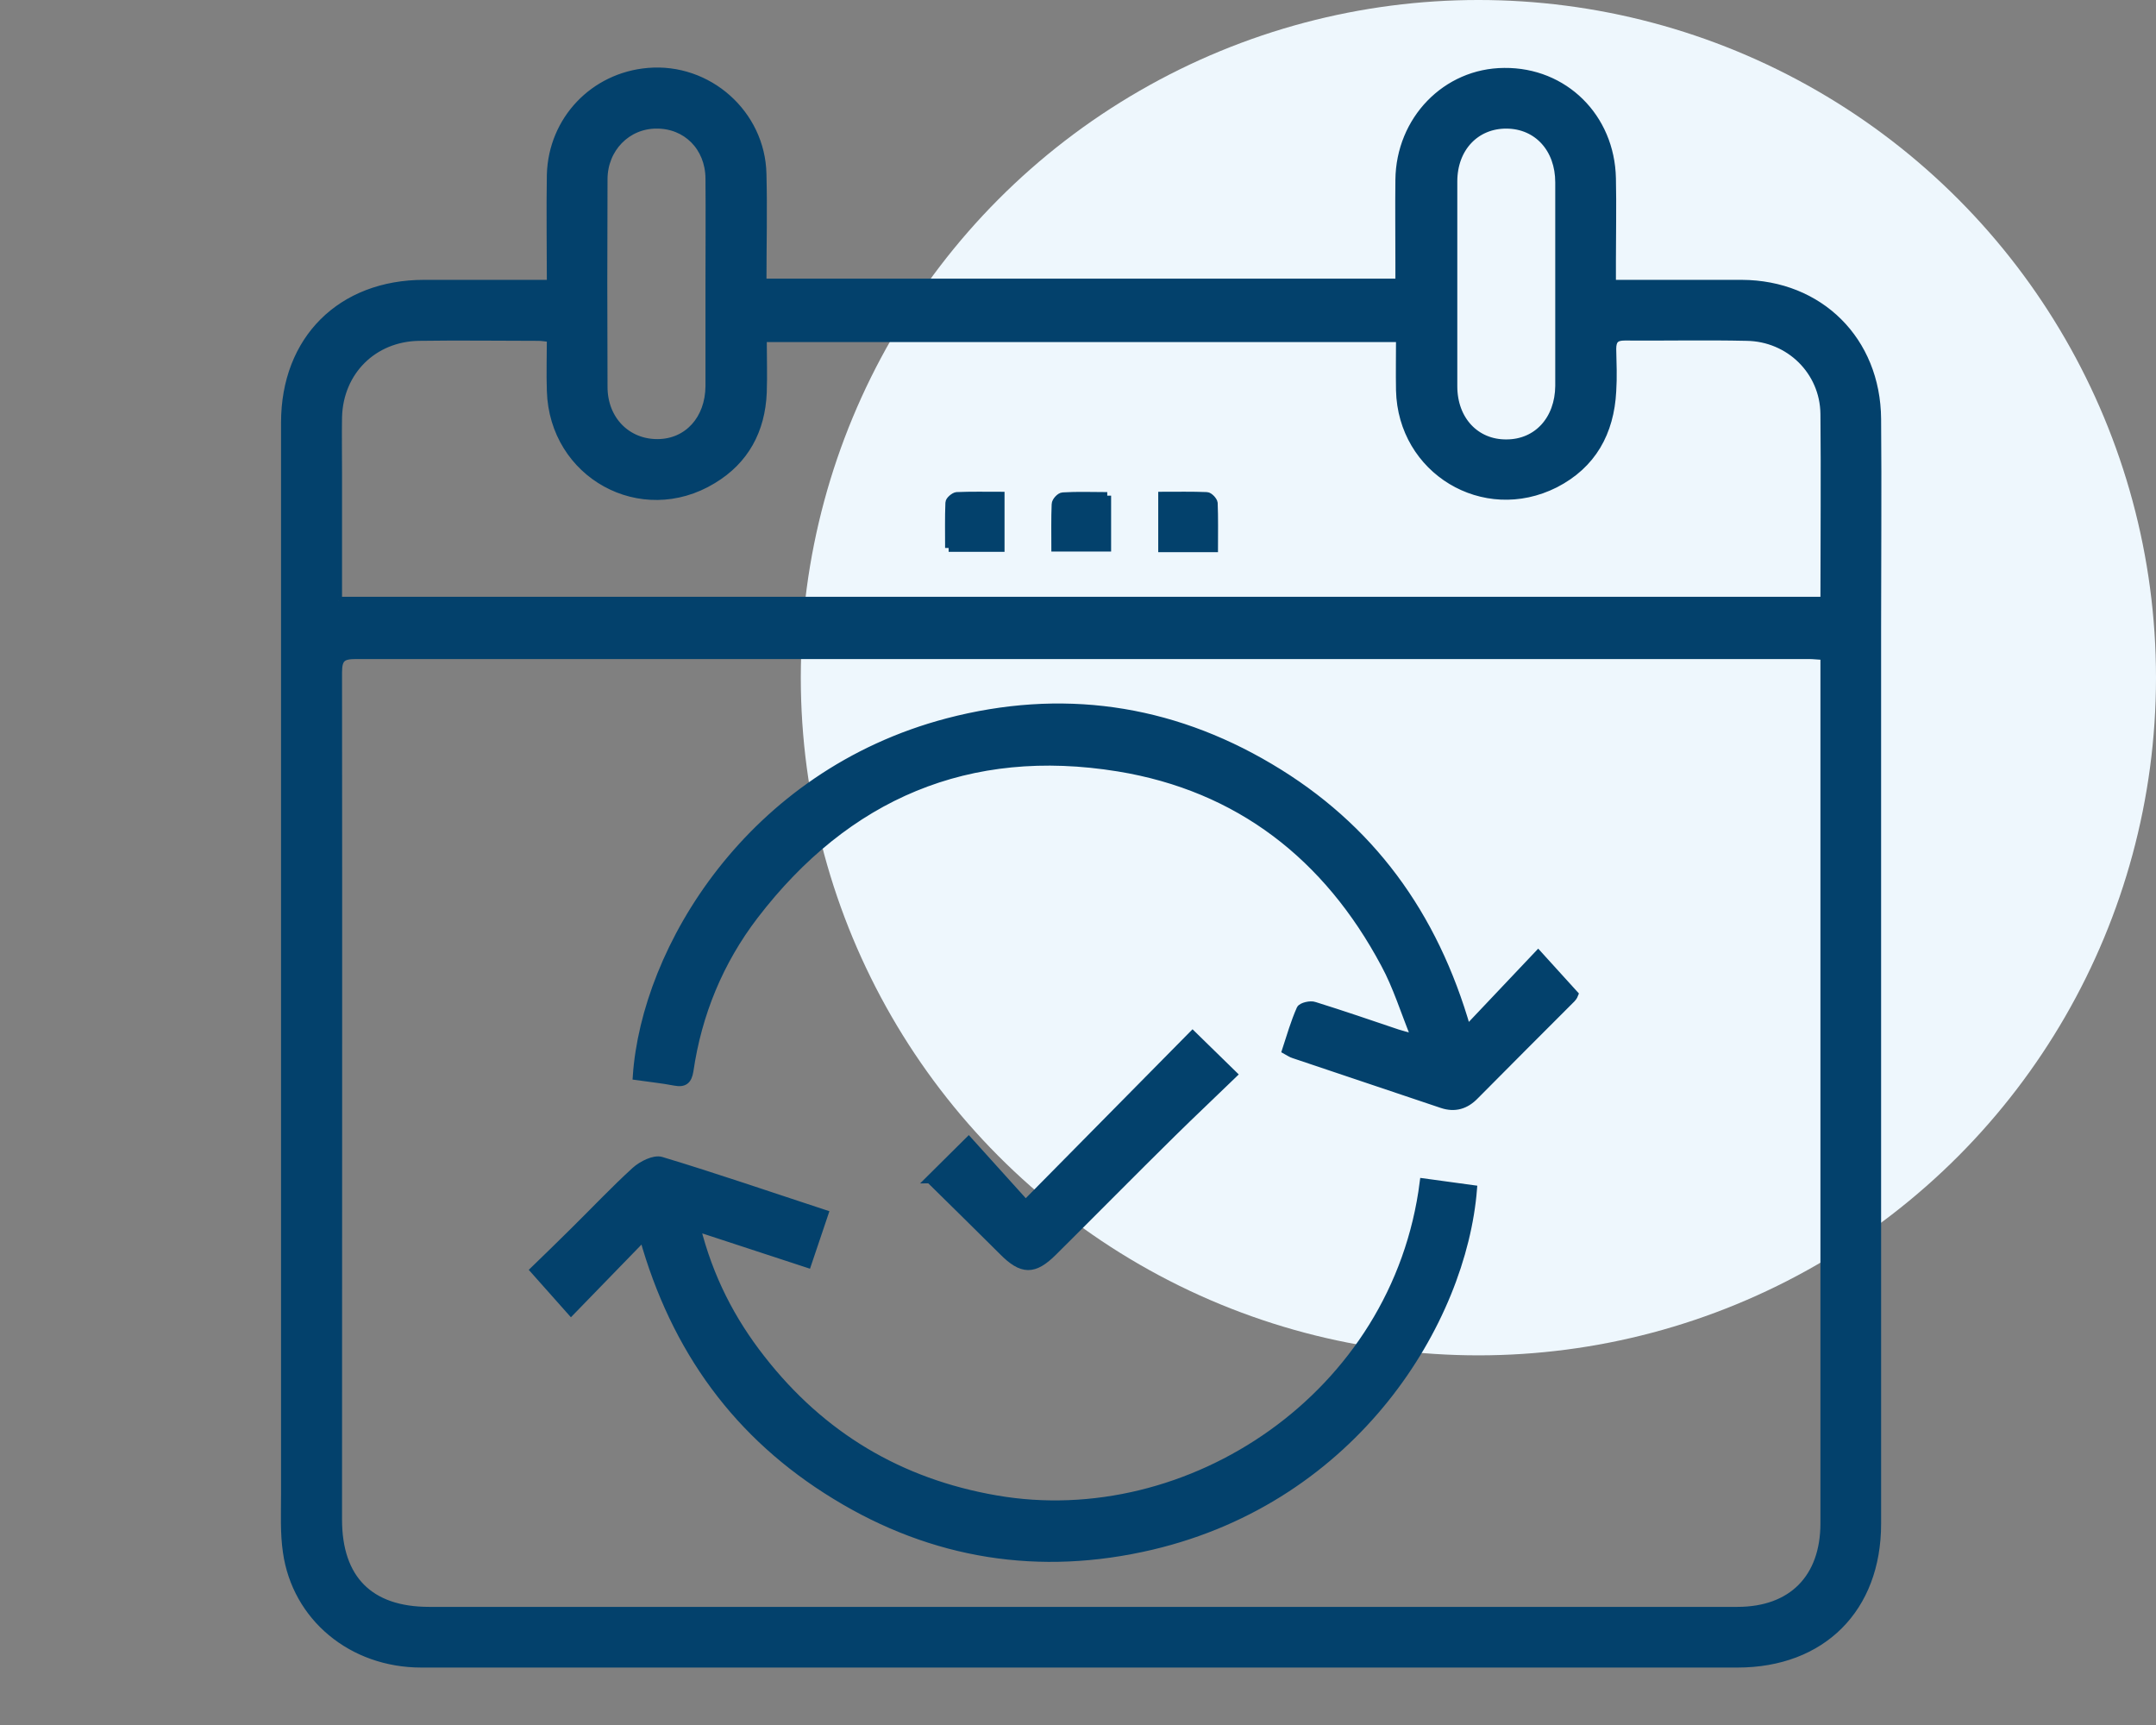
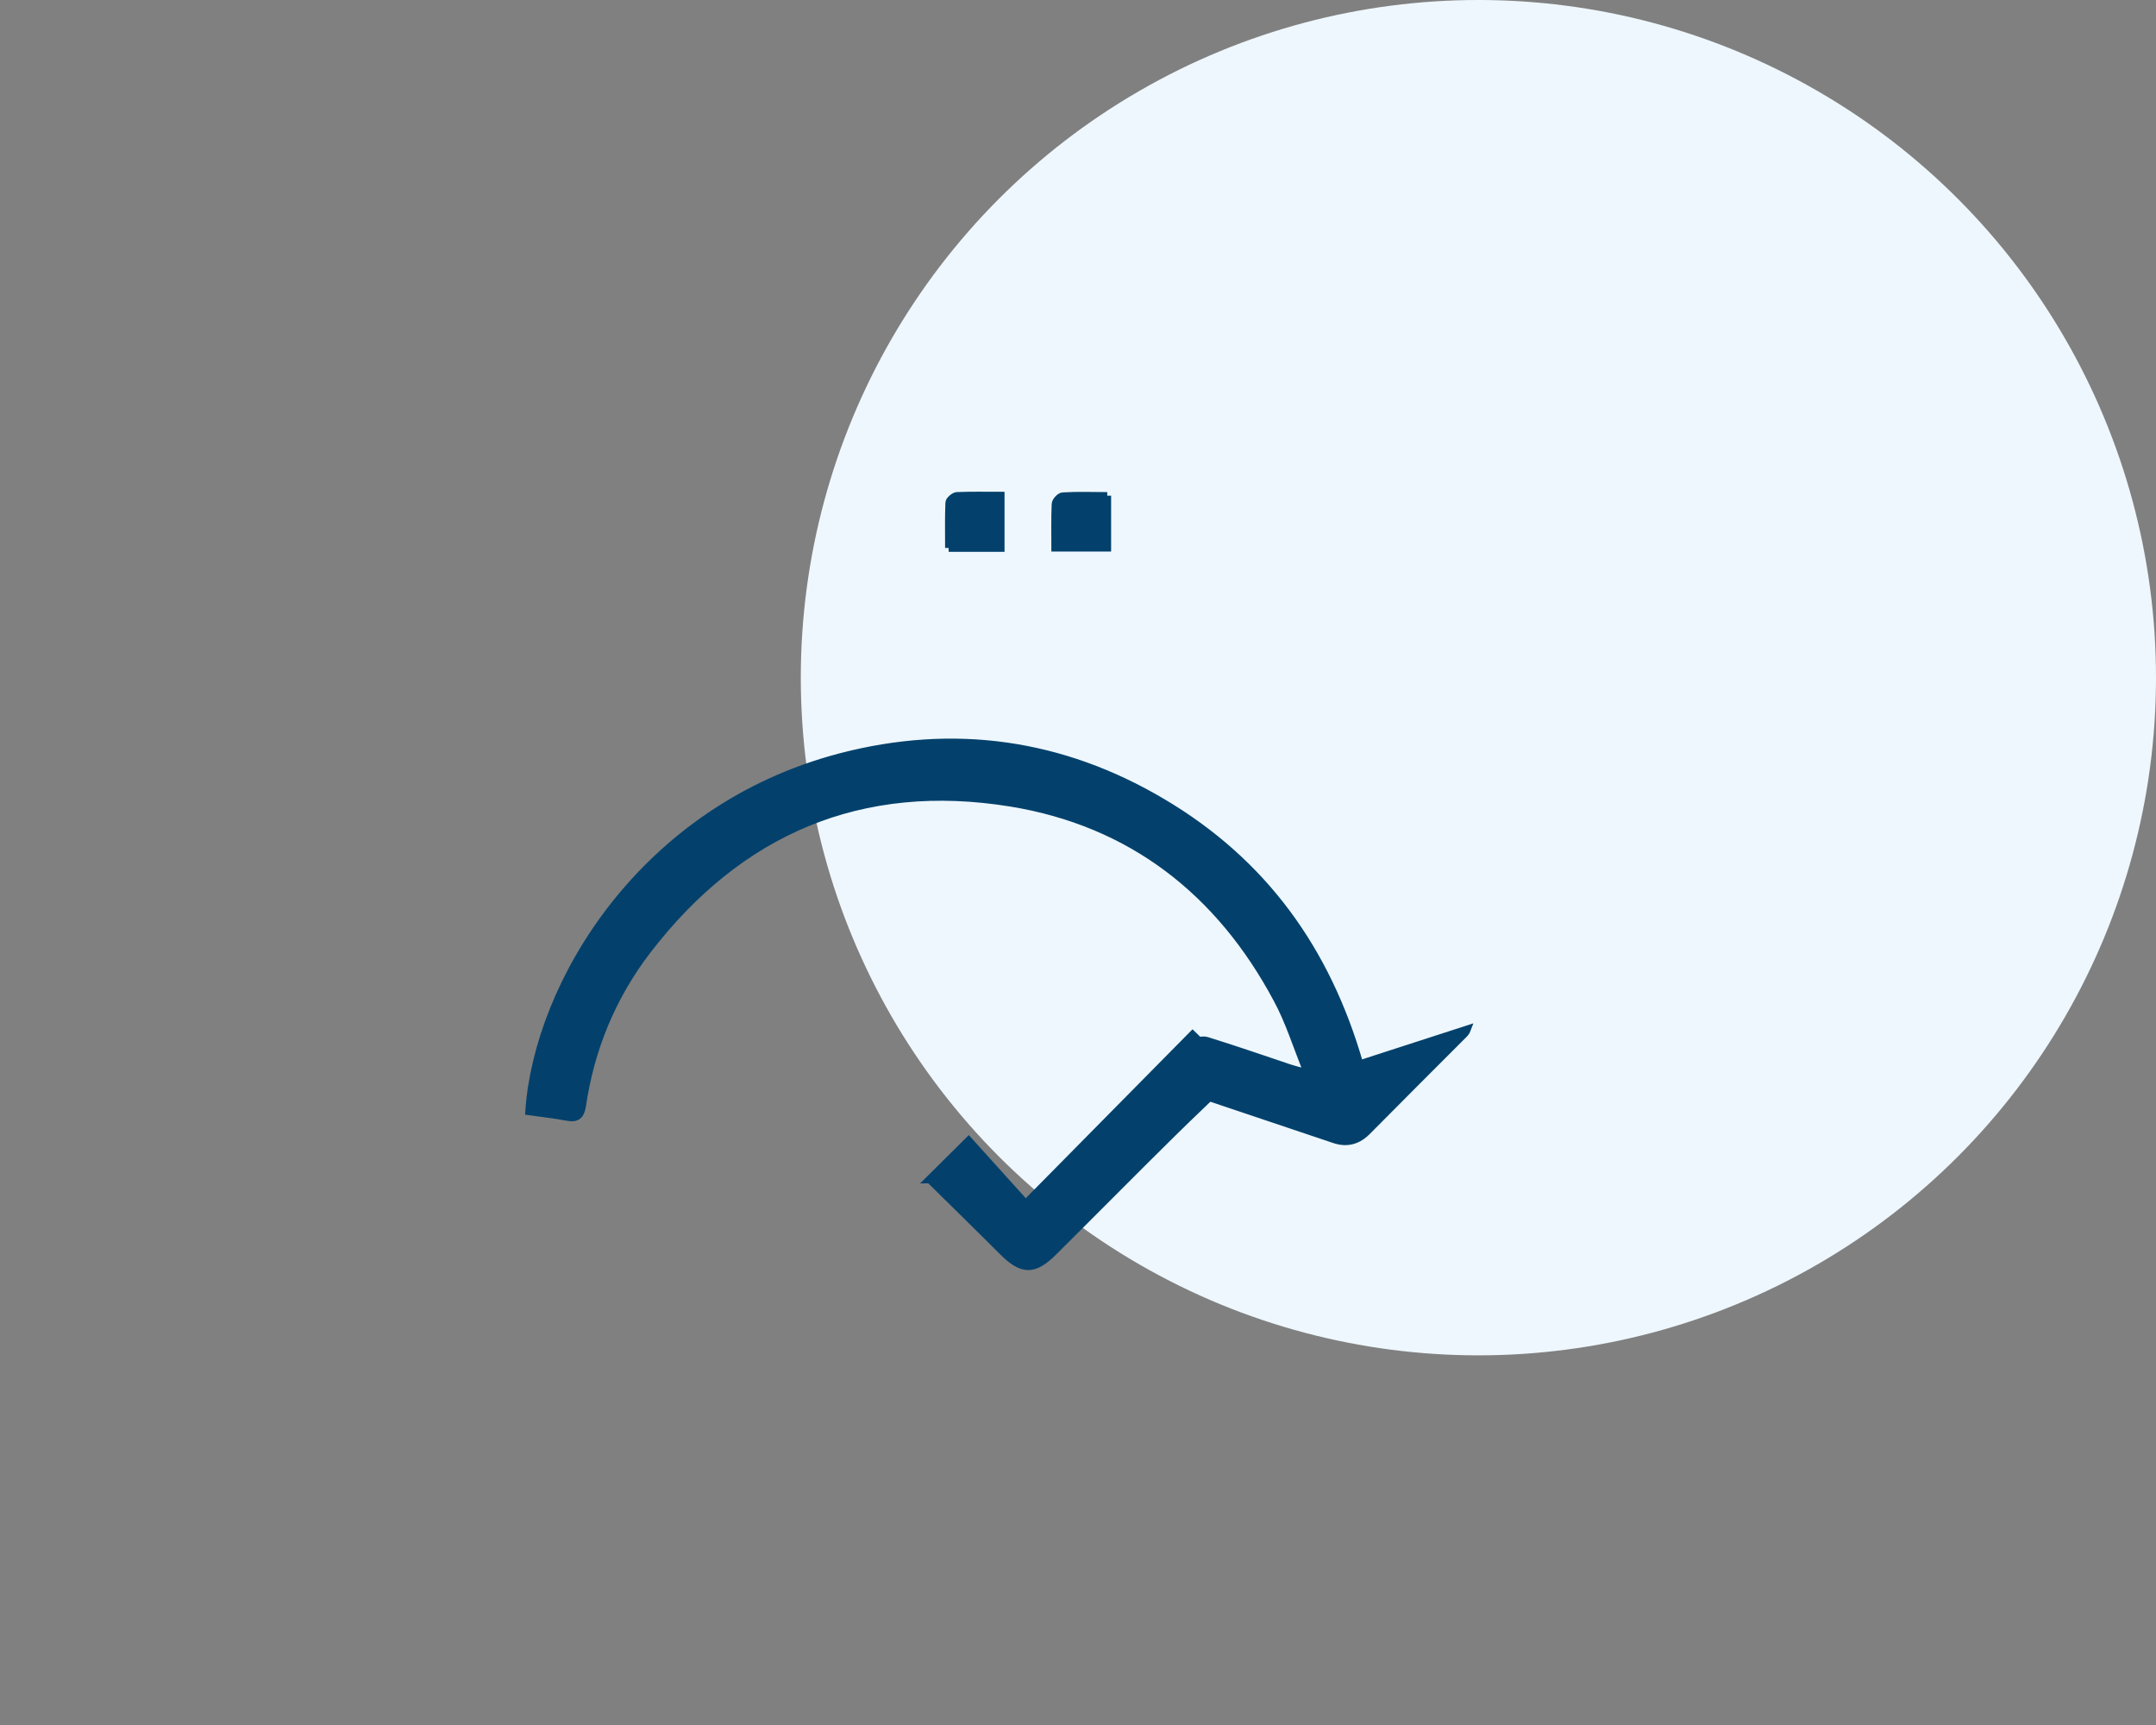
<svg xmlns="http://www.w3.org/2000/svg" id="Layer_1" viewBox="0 0 70 56">
  <rect x="0" y="0" width="70" height="56" fill="#808080" stroke="none" />
  <defs>
    <style>.cls-1{fill:#eef7fd;}.cls-2{fill:#03416c;stroke:#03416c;stroke-miterlimit:10;stroke-width:.25px;}</style>
  </defs>
  <circle class="cls-1" cx="48" cy="22" r="22" />
  <g>
-     <path class="cls-2" d="M17.88,9.21c0-1.23-.02-2.38,0-3.54,.05-1.78,1.4-3.19,3.16-3.34,1.95-.17,3.68,1.36,3.72,3.32,.03,1.16,0,2.32,0,3.52h20.67c0-.2,0-.42,0-.64,0-.9-.01-1.79,0-2.69,.02-1.95,1.52-3.5,3.41-3.51,1.94-.02,3.46,1.47,3.5,3.46,.02,.9,0,1.79,0,2.69,0,.22,0,.45,0,.73,.6,0,1.13,0,1.66,0,.85,0,1.7,0,2.55,0,2.53,.01,4.38,1.84,4.4,4.39,.02,2.27,0,4.54,0,6.8,0,9.69,0,19.38,0,29.07,0,2.75-1.79,4.54-4.54,4.54-8.09,0-16.18,0-24.28,0-6.15,0-12.3,0-18.45,0-2.26,0-4.07-1.51-4.37-3.63-.09-.61-.06-1.24-.06-1.86,0-11.6,0-23.2,0-34.8,0-2.7,1.82-4.51,4.52-4.51,1.34,0,2.67,0,4.09,0Zm41.35,12.09c-.21-.01-.35-.03-.5-.03-6.41,0-12.82,0-19.23,0-9.31,0-18.63,0-27.94,0-.44,0-.58,.09-.58,.56,.01,9.17,0,18.34,0,27.5,0,1.93,1.02,2.96,2.95,2.96,4,0,7.99,0,11.99,0,10.16,0,20.33,0,30.49,0,1.77,0,2.82-1.06,2.82-2.84,0-9.05,0-18.11,0-27.16,0-.32,0-.64,0-.99Zm-48.25-1.8H59.23c0-2.06,.02-4.06,0-6.07-.02-1.38-1.13-2.47-2.52-2.49-1.32-.03-2.64,0-3.96-.01-.3,0-.4,.11-.4,.4,.01,.46,.03,.91,0,1.37-.07,1.34-.65,2.39-1.86,3.01-2.32,1.17-4.98-.44-5.04-3.04-.01-.56,0-1.13,0-1.69H24.77c0,.62,.02,1.19,0,1.76-.05,1.23-.58,2.21-1.63,2.84-2.32,1.41-5.18-.17-5.26-2.89-.02-.57,0-1.13,0-1.71-.18-.02-.29-.04-.4-.04-1.29,0-2.58-.02-3.87,0-1.49,.02-2.59,1.12-2.63,2.6-.01,.6,0,1.21,0,1.81,0,1.37,0,2.74,0,4.15ZM50.62,9.19c0-.54,0-1.08,0-1.61,0-.55,0-1.11,0-1.66,0-1.09-.7-1.86-1.7-1.87-1-.01-1.73,.75-1.73,1.84,0,2.22,0,4.43,0,6.65,0,1.1,.73,1.86,1.72,1.85,1,0,1.7-.77,1.71-1.86,0-1.11,0-2.22,0-3.32Zm-27.59,.07c0-1.16,.01-2.31,0-3.47-.01-1.02-.75-1.75-1.72-1.74-.95,0-1.71,.77-1.71,1.77-.01,2.25-.01,4.5,0,6.74,0,1.07,.76,1.83,1.76,1.82,.97-.01,1.66-.77,1.67-1.84,0-1.09,0-2.18,0-3.27Z" />
-     <path class="cls-2" d="M47.63,33.42l2.31-2.44,1.18,1.3s-.03,.08-.09,.14c-1.05,1.05-2.1,2.1-3.14,3.15-.3,.31-.65,.42-1.07,.28-1.61-.54-3.22-1.08-4.82-1.62-.07-.02-.14-.07-.25-.13,.15-.46,.28-.91,.47-1.34,.04-.09,.33-.16,.46-.11,.9,.28,1.8,.59,2.69,.89,.13,.04,.27,.08,.58,.16-.36-.89-.6-1.68-.99-2.4-1.86-3.49-4.73-5.74-8.65-6.38-4.86-.79-8.82,.9-11.81,4.8-1.14,1.49-1.84,3.19-2.11,5.04-.05,.31-.17,.42-.48,.36-.41-.08-.83-.12-1.24-.18,.28-4.12,3.67-9.81,10.1-11.5,3.67-.96,7.19-.47,10.46,1.47,3.26,1.93,5.33,4.77,6.4,8.5Z" />
-     <path class="cls-2" d="M20.9,40.15l-2.36,2.43-1.2-1.35c.39-.38,.84-.81,1.29-1.26,.66-.65,1.3-1.33,1.99-1.96,.22-.2,.62-.4,.85-.33,1.76,.53,3.5,1.13,5.3,1.72l-.55,1.63-3.6-1.18c.41,1.63,1.12,3.01,2.1,4.26,1.95,2.5,4.49,4.02,7.62,4.56,6.26,1.09,13-3.35,13.88-10.29l1.61,.22c-.34,4.28-3.81,10.03-10.45,11.59-3.62,.85-7.08,.31-10.26-1.64-3.16-1.93-5.21-4.72-6.24-8.41Z" />
+     <path class="cls-2" d="M47.63,33.42s-.03,.08-.09,.14c-1.05,1.05-2.1,2.1-3.14,3.15-.3,.31-.65,.42-1.07,.28-1.61-.54-3.22-1.08-4.82-1.62-.07-.02-.14-.07-.25-.13,.15-.46,.28-.91,.47-1.34,.04-.09,.33-.16,.46-.11,.9,.28,1.8,.59,2.69,.89,.13,.04,.27,.08,.58,.16-.36-.89-.6-1.68-.99-2.4-1.86-3.49-4.73-5.74-8.65-6.38-4.86-.79-8.82,.9-11.81,4.8-1.14,1.49-1.84,3.19-2.11,5.04-.05,.31-.17,.42-.48,.36-.41-.08-.83-.12-1.24-.18,.28-4.12,3.67-9.81,10.1-11.5,3.67-.96,7.19-.47,10.46,1.47,3.26,1.93,5.33,4.77,6.4,8.5Z" />
    <path class="cls-2" d="M30.18,38.29l1.27-1.26,1.85,2.05,5.42-5.49,1.32,1.29c-.66,.64-1.32,1.26-1.97,1.9-1.3,1.28-2.58,2.58-3.87,3.86-.63,.63-1.02,.62-1.65-.02-.77-.77-1.55-1.53-2.36-2.33Z" />
-     <path class="cls-2" d="M39.42,17.8h-1.69v-1.71c.49,0,.97-.01,1.45,.01,.08,0,.22,.15,.23,.23,.02,.48,.01,.97,.01,1.47Z" />
    <path class="cls-2" d="M35.95,16.09v1.69h-1.69c0-.48-.01-.95,.01-1.41,0-.1,.15-.26,.24-.26,.47-.03,.94-.01,1.44-.01Z" />
    <path class="cls-2" d="M30.81,17.79c0-.5-.01-.99,.01-1.47,0-.08,.16-.21,.24-.22,.47-.02,.94-.01,1.43-.01v1.7h-1.69Z" />
  </g>
</svg>